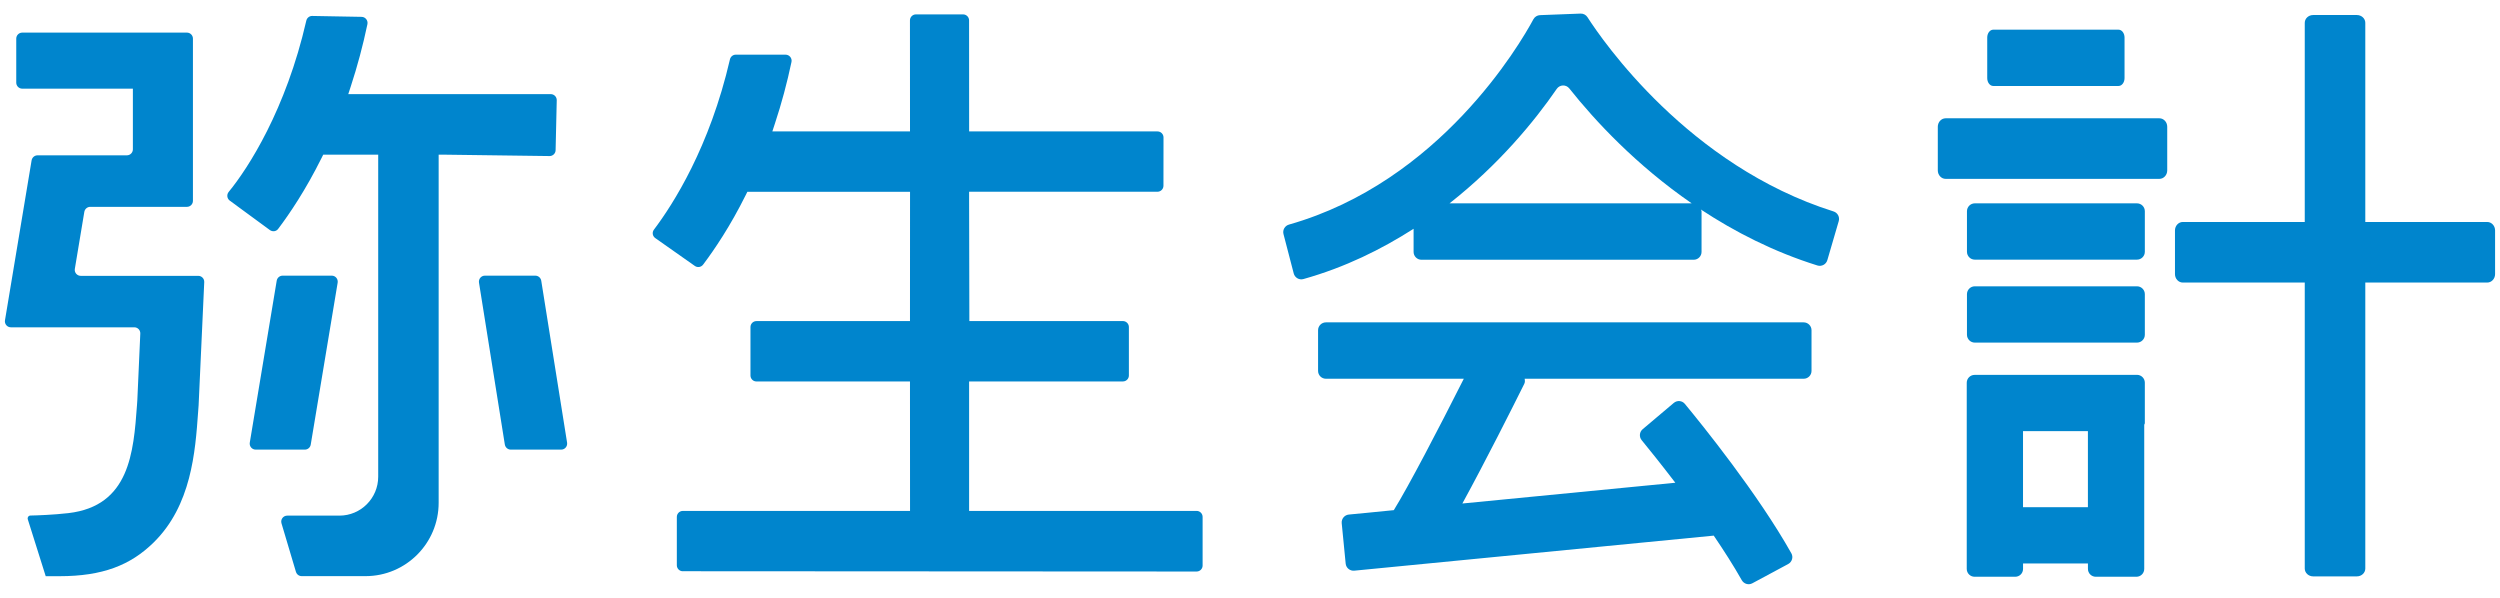
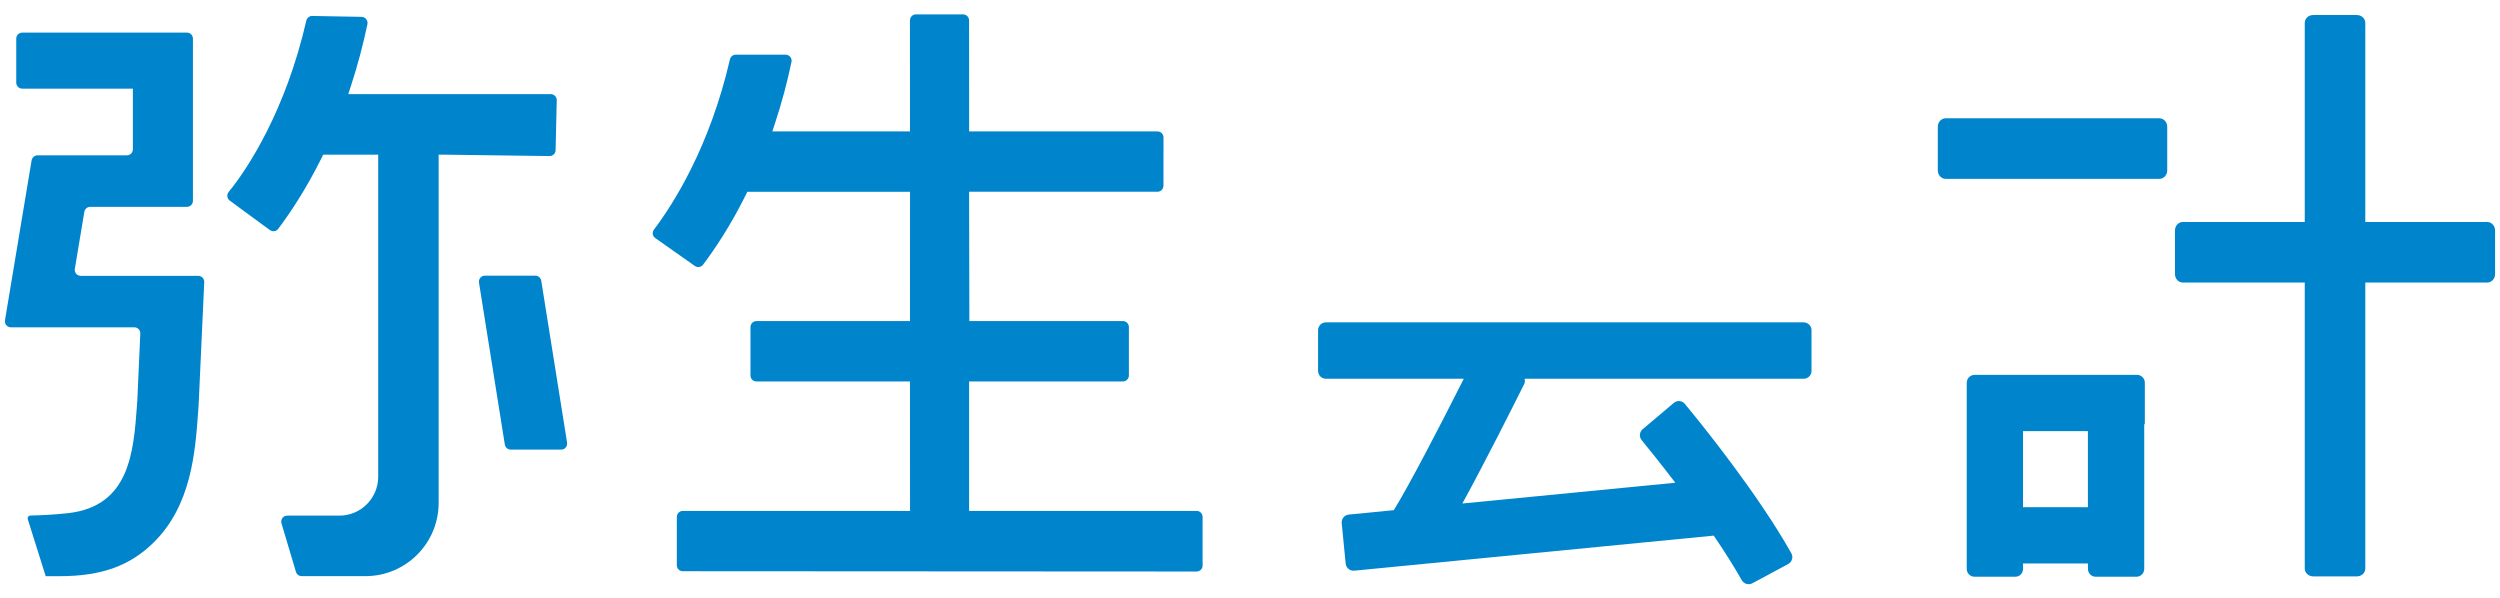
<svg xmlns="http://www.w3.org/2000/svg" id="a" width="92" height="22" viewBox="0 0 92 22">
  <defs>
    <style>.cls-1{fill:#0085cd;}</style>
  </defs>
-   <path class="cls-1" d="M53.343,7.483c1.808-1.421,3.124-3.016,3.945-4.212.111-.161.342-.169.463-.016.95,1.196,2.462,2.82,4.503,4.228,0,0-8.911,0-8.911,0ZM67.472,7.78c-5.338-1.682-8.5-6.286-9.053-7.147-.054-.086-.152-.137-.253-.133l-1.494.057c-.102.004-.194.062-.243.152-.498.924-3.445,5.977-8.993,7.555-.152.042-.243.196-.204.349l.377,1.45c.041.156.202.251.357.206,1.536-.431,2.872-1.094,4.054-1.85v.851c0,.159.13.289.289.289h10.019c.159,0,.289-.13.289-.289v-1.498c0-.025-.021-.04-.026-.063,1.245.82,2.672,1.555,4.292,2.061.154.047.319-.042.363-.196l.42-1.438c.044-.151-.042-.309-.193-.356" />
  <path class="cls-1" d="M66.377,11.863h-17.583c-.159,0-.289.13-.289.289v1.497c0,.161.13.289.289.289h5.074c-.925,1.836-2.042,3.976-2.576,4.836l-1.656.162c-.159.016-.275.157-.261.316l.146,1.49c.016.158.157.274.316.259l13.229-1.29c.374.551.732,1.11,1.031,1.639.078.138.249.19.389.115l1.32-.709c.141-.077.195-.254.116-.394-1.225-2.183-3.287-4.734-3.918-5.498-.102-.125-.285-.14-.409-.036l-1.145.967c-.12.101-.137.282-.036.404.241.294.703.866,1.238,1.566l-7.837.764c.846-1.546,1.851-3.544,2.278-4.403.031-.061.026-.126.014-.188h10.268c.159,0,.289-.128.289-.289v-1.497c0-.159-.13-.289-.289-.289" />
  <path class="cls-1" d="M79.465,4.353h-7.865c-.159,0-.289.14-.289.31v1.609c0,.17.13.31.289.31h7.865c.159,0,.289-.14.289-.31v-1.609c0-.17-.13-.31-.289-.31" />
-   <path class="cls-1" d="M78.641,7.483h-5.969c-.158,0-.288.13-.288.289v1.494c0,.159.13.289.288.289h5.969c.159,0,.289-.13.289-.289v-1.494c0-.159-.13-.289-.289-.289" />
-   <path class="cls-1" d="M73.352,3.164h4.609c.123,0,.222-.13.222-.289v-1.494c0-.159-.099-.289-.222-.289h-4.609c-.123,0-.222.13-.222.289v1.494c0,.159.099.289.222.289" />
-   <path class="cls-1" d="M78.641,10.536h-5.969c-.158,0-.288.13-.288.289v1.494c0,.159.13.289.288.289h5.969c.159,0,.289-.13.289-.289v-1.494c0-.159-.13-.289-.289-.289" />
  <path class="cls-1" d="M74.447,15.866h2.388v2.798h-2.388v-2.798ZM78.641,13.794h-5.969s-.004.002-.007.002c-.159,0-.289.13-.289.289v6.852c0,.159.13.288.289.288h1.494c.161,0,.289-.128.289-.288v-.202h2.388v.202c0,.159.13.288.289.288h1.494c.159,0,.289-.128.289-.288v-5.307c.004-.02.022-.032.022-.053v-1.494c0-.159-.13-.289-.289-.289" />
  <path class="cls-1" d="M91.53,8.169h-4.487V.841c0-.159-.138-.288-.31-.288h-1.608c-.172,0-.31.128-.31.288v7.328h-4.488c-.158,0-.288.14-.288.31v1.609c0,.17.13.31.288.31h4.488v10.524c0,.159.138.289.31.289h1.608c.172,0,.31-.13.31-.289v-10.524h4.487c.159,0,.289-.14.289-.31v-1.609c0-.17-.13-.31-.289-.31" />
  <path class="cls-1" d="M25.126,21.021l18.91.011c.121,0,.22-.099.22-.22v-1.79c0-.122-.099-.221-.22-.221h-8.373v-4.764h5.66c.121,0,.22-.099.22-.22v-1.782c0-.121-.099-.22-.22-.22h-5.651v-.221l-.009-4.317v-.221h6.932c.122-.001.22-.1.22-.221l.002-1.778c0-.122-.099-.221-.221-.221h-6.932v-.221l-.002-3.865c0-.122-.099-.221-.22-.221h-1.736c-.121,0-.22.099-.22.221l.002,3.865v.221h-5.066l.095-.29c.244-.738.447-1.493.61-2.268.028-.137-.078-.267-.219-.267h-1.832c-.102,0-.19.072-.214.172-.746,3.231-2.088,5.328-2.798,6.268-.075.1-.052.24.051.311l1.455,1.024c.096.069.231.048.303-.047.426-.566,1-1.416,1.569-2.56l.061-.122h5.986v.221l-.002,4.317v.221h-5.65c-.122,0-.22.099-.22.22v1.782c0,.121.098.22.22.22h5.65v.221l.002,4.322v.221h-8.362c-.122,0-.22.1-.22.221v1.779c0,.121.098.22.22.22" />
  <path class="cls-1" d="M10.891,21.046l-.532-1.787c-.043-.142.063-.284.211-.284h1.921c.788,0,1.427-.641,1.427-1.431V5.693h-2.024l-.061.122c-.584,1.174-1.173,2.048-1.599,2.611-.073.096-.206.11-.303.04l-1.476-1.083c-.104-.077-.12-.223-.038-.322.716-.873,2.106-3.024,2.855-6.301.023-.101.114-.175.216-.173l1.818.033c.14.002.243.133.215.269-.164.782-.369,1.548-.611,2.286l-.094.289h7.452c.123,0,.223.102.22.226l-.042,1.837c-.002.121-.102.217-.223.216l-3.86-.051h-.221v12.81c0,1.492-1.205,2.7-2.693,2.7h-2.347c-.098,0-.184-.064-.211-.158" />
  <path class="cls-1" d="M1.682,21.204h.506c1.588,0,2.609-.404,3.457-1.232,1.4-1.367,1.541-3.35,1.645-4.799l.019-.259.207-4.532c.006-.126-.094-.231-.22-.231H2.971c-.136,0-.24-.122-.217-.257l.349-2.097c.019-.107.11-.185.217-.185h3.559c.122,0,.221-.099.221-.221V1.421c0-.122-.099-.221-.221-.221H.819c-.122,0-.221.099-.221.221v1.621c0,.121.099.221.221.221h4.071v2.232c0,.122-.099.221-.22.221H1.382c-.109,0-.2.079-.219.185L.183,11.788c-.022.135.081.257.217.257h4.543c.126,0,.226.105.22.231l-.073,1.639c-.02.454-.036.799-.037.824l-.012.174c-.127,1.736-.272,3.707-2.524,3.97-.562.064-1.136.084-1.395.089-.074,0-.121.073-.098.143l.658,2.089Z" />
-   <path class="cls-1" d="M9.409,16.546h1.809c.107,0,.2-.078.217-.184l.991-5.96c.022-.135-.081-.258-.217-.258h-1.809c-.107,0-.199.079-.217.185l-.991,5.96c-.022.135.081.257.217.257" />
  <path class="cls-1" d="M18.578,16.36l-.951-5.96c-.021-.135.081-.256.217-.256h1.855c.109,0,.201.079.219.186l.951,5.96c.021.133-.081.256-.217.256h-1.856c-.107,0-.2-.079-.217-.186" />
</svg>